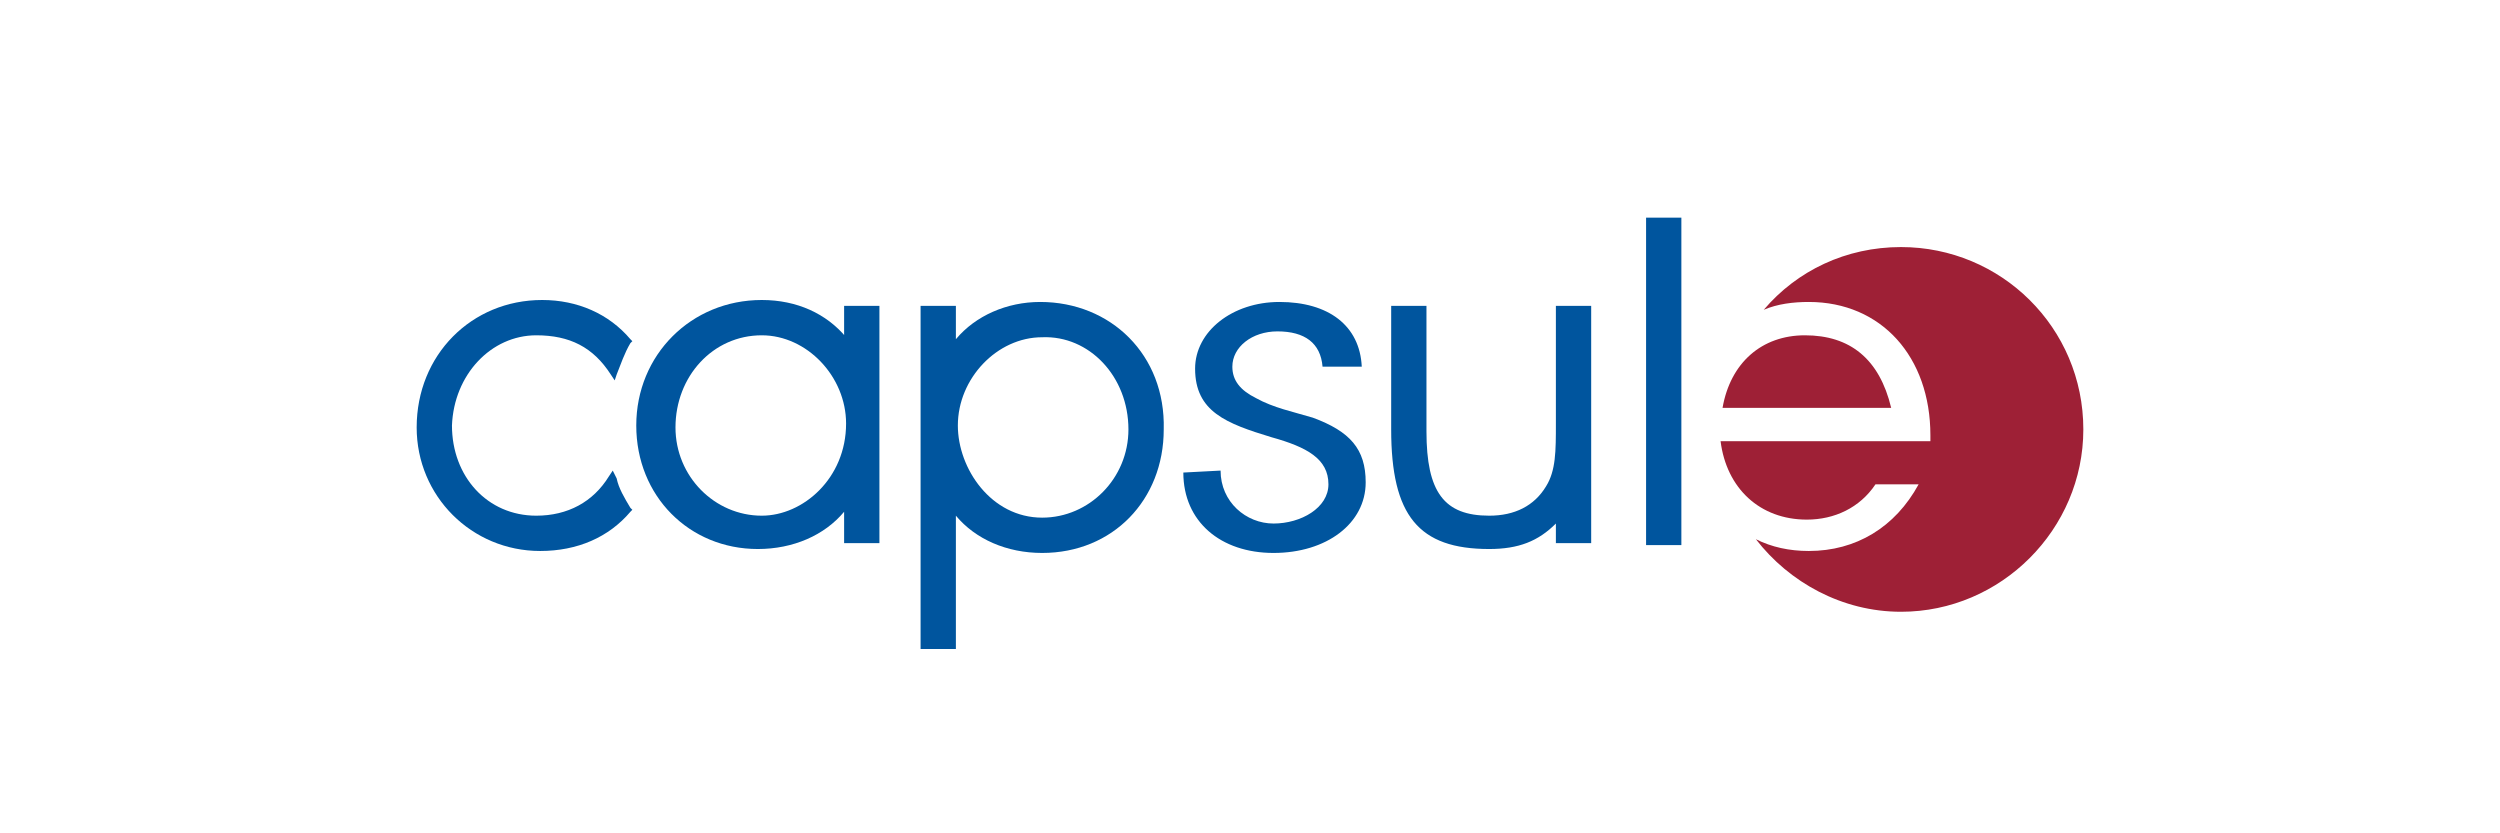
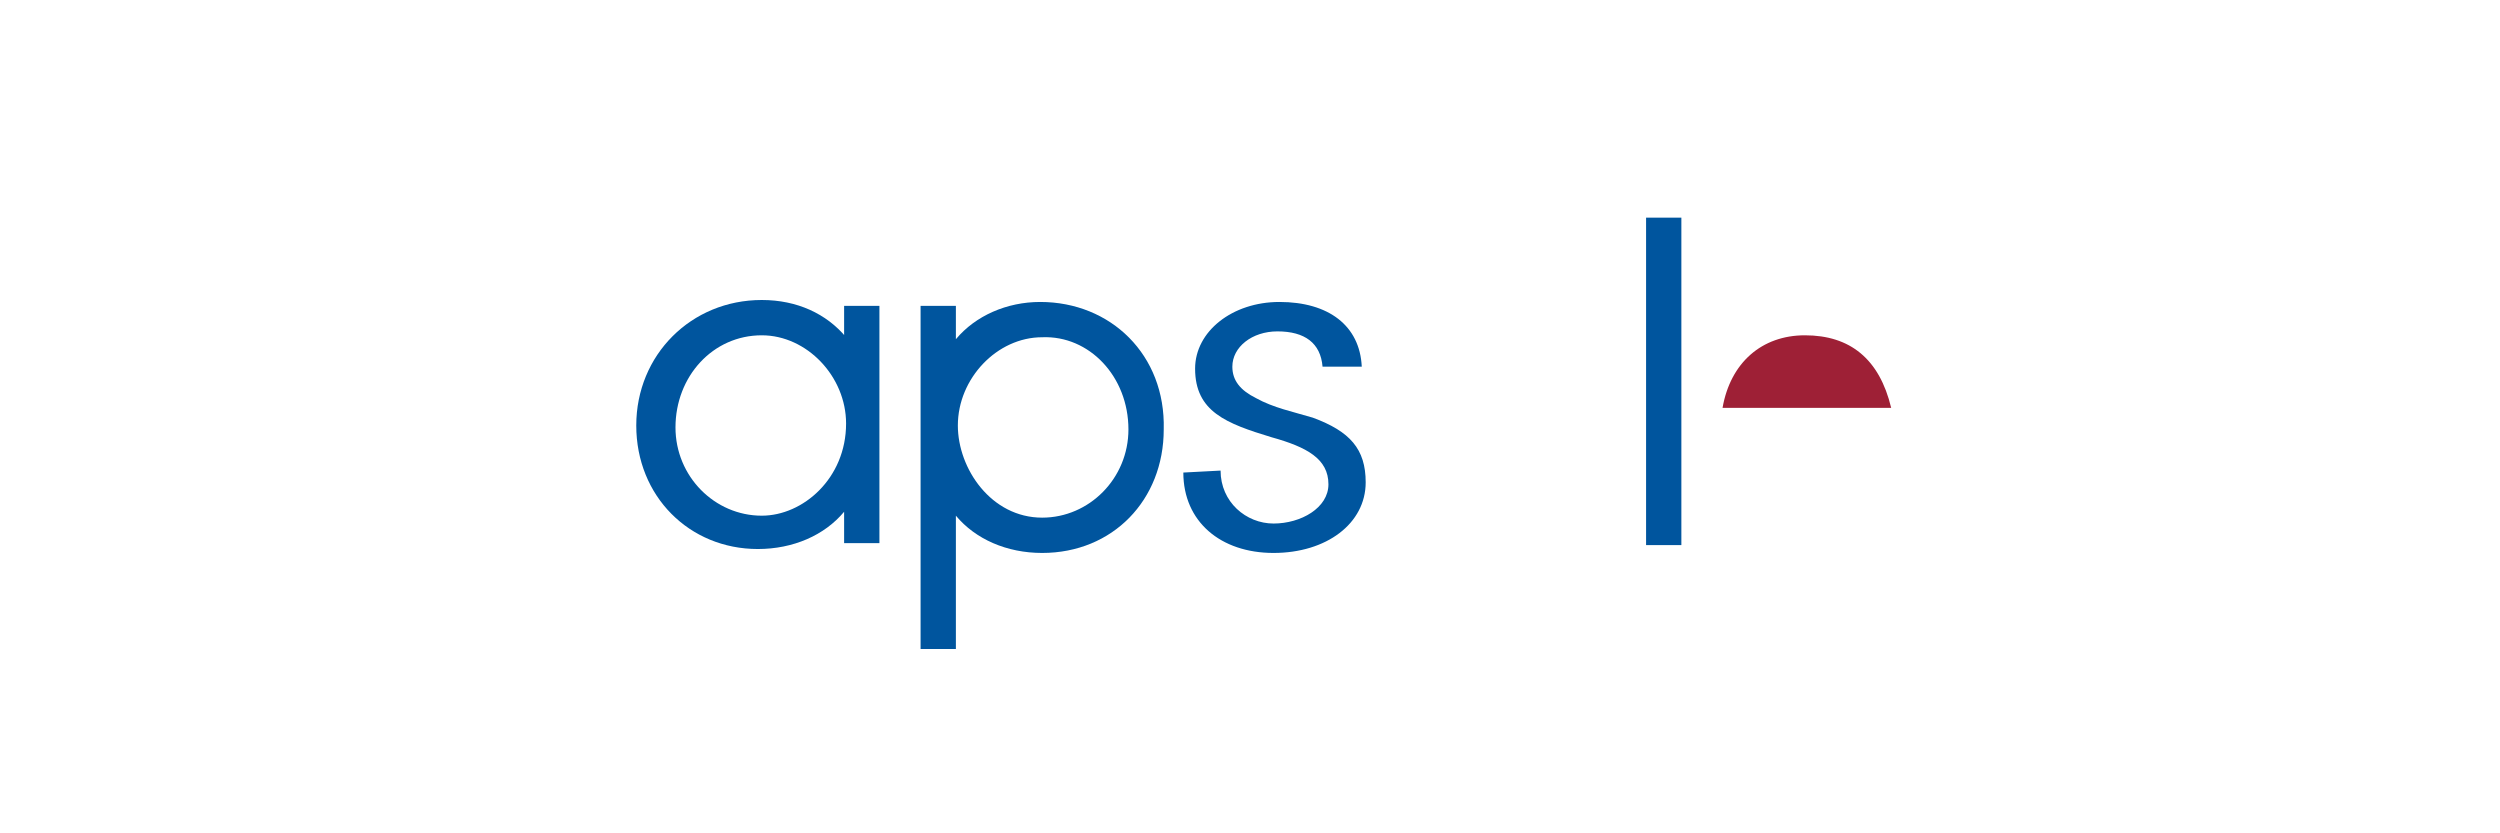
<svg xmlns="http://www.w3.org/2000/svg" width="150px" height="50px" viewBox="0 0 150 50" version="1.1">
  <title>logo-capsule</title>
  <g id="logo-capsule" stroke="none" stroke-width="1" fill="none" fill-rule="evenodd">
    <g transform="translate(25, 13.059)" fill-rule="nonzero">
-       <path d="M12,15.647 L11.765,15.176 L11.529,15.529 C10.588,17.059 9.059,17.882 7.176,17.882 C4.235,17.882 2.118,15.529 2.118,12.471 C2.235,9.412 4.471,7.059 7.176,7.059 C9.176,7.059 10.588,7.765 11.647,9.412 L11.882,9.765 L12,9.412 C12.235,8.824 12.471,8.118 12.824,7.529 L12.941,7.412 L12.824,7.294 C11.529,5.765 9.647,4.941 7.529,4.941 C3.294,4.941 0,8.235 0,12.588 C0,16.706 3.294,20 7.412,20 C9.647,20 11.529,19.176 12.824,17.647 L12.941,17.529 L12.824,17.412 C12.471,16.824 12.118,16.235 12,15.647 L12,15.647 Z" id="Path" fill="#00559E" />
      <path d="M25.765,7.176 C24.588,5.765 22.824,4.941 20.706,4.941 C16.471,4.941 13.176,8.235 13.176,12.471 C13.176,16.706 16.353,19.882 20.471,19.882 C22.588,19.882 24.471,19.059 25.647,17.647 L25.647,19.529 L27.765,19.529 L27.765,5.294 L25.647,5.294 L25.647,7.176 L25.765,7.176 Z M20.706,7.059 C23.412,7.059 25.765,9.529 25.765,12.353 C25.765,15.647 23.176,17.882 20.706,17.882 C17.882,17.882 15.529,15.529 15.529,12.588 C15.529,9.529 17.765,7.059 20.706,7.059 Z" id="Shape" fill="#00559E" />
      <path d="M37.412,5.059 C35.412,5.059 33.529,5.882 32.353,7.294 L32.353,5.294 L30.235,5.294 L30.235,25.882 L32.353,25.882 L32.353,17.882 C33.529,19.294 35.412,20.118 37.529,20.118 C41.765,20.118 44.824,16.941 44.824,12.706 C44.941,8.235 41.647,5.059 37.412,5.059 Z M42.706,12.706 C42.706,15.647 40.353,18 37.529,18 C34.471,18 32.471,15.059 32.471,12.471 C32.471,9.647 34.824,7.176 37.529,7.176 C40.353,7.059 42.706,9.529 42.706,12.706 L42.706,12.706 Z" id="Shape" fill="#00559E" />
      <path d="M48.235,15.176 L48.235,15.176 C48.235,17.059 49.765,18.353 51.412,18.353 C53.059,18.353 54.706,17.412 54.706,16 C54.706,14.471 53.412,13.765 51.294,13.176 C48.588,12.353 46.706,11.647 46.706,9.059 C46.706,6.824 48.941,5.059 51.765,5.059 C54.706,5.059 56.588,6.471 56.706,8.941 L54.353,8.941 C54.235,7.529 53.294,6.824 51.647,6.824 C50.118,6.824 48.941,7.765 48.941,8.941 C48.941,9.765 49.412,10.353 50.353,10.824 C51.412,11.412 52.588,11.647 53.765,12 C56,12.824 56.941,13.882 56.941,15.882 C56.941,18.353 54.588,20.118 51.412,20.118 C48.235,20.118 46,18.235 46,15.294 L48.235,15.176 L48.235,15.176 Z" id="Path" fill="#00559E" />
-       <path d="M68.353,12.353 C68.353,14 68.353,15.176 67.765,16.118 C67.059,17.294 65.882,17.882 64.353,17.882 C61.647,17.882 60.588,16.471 60.588,12.824 L60.588,5.294 L58.471,5.294 L58.471,12.706 C58.471,17.882 60.118,19.882 64.353,19.882 C66.118,19.882 67.294,19.412 68.353,18.353 L68.353,19.529 L70.471,19.529 L70.471,5.294 L68.353,5.294 L68.353,12.353 Z" id="Path" fill="#00559E" />
      <polygon id="Path" fill="#00559E" points="73.765 0 75.882 0 75.882 19.647 73.765 19.647" />
      <path d="M83.294,7.059 C80.706,7.059 78.824,8.706 78.353,11.412 L88.471,11.412 C87.765,8.471 86,7.059 83.294,7.059 Z" id="Path" fill="#9E2036" />
-       <path d="M89.059,1.765 C85.765,1.765 82.824,3.176 80.824,5.529 C81.647,5.176 82.588,5.059 83.529,5.059 C87.882,5.059 90.824,8.353 90.824,13.059 L90.824,13.412 L78.235,13.412 C78.588,16.235 80.588,18.118 83.412,18.118 C85.059,18.118 86.588,17.412 87.529,16 L90.118,16 C88.706,18.588 86.353,20 83.529,20 C82.353,20 81.294,19.765 80.353,19.294 C82.353,21.882 85.529,23.647 89.059,23.647 C95.059,23.647 100,18.706 100,12.706 C100,6.588 95.059,1.765 89.059,1.765 L89.059,1.765 Z" id="Path" fill="#9E2036" />
    </g>
  </g>
</svg>